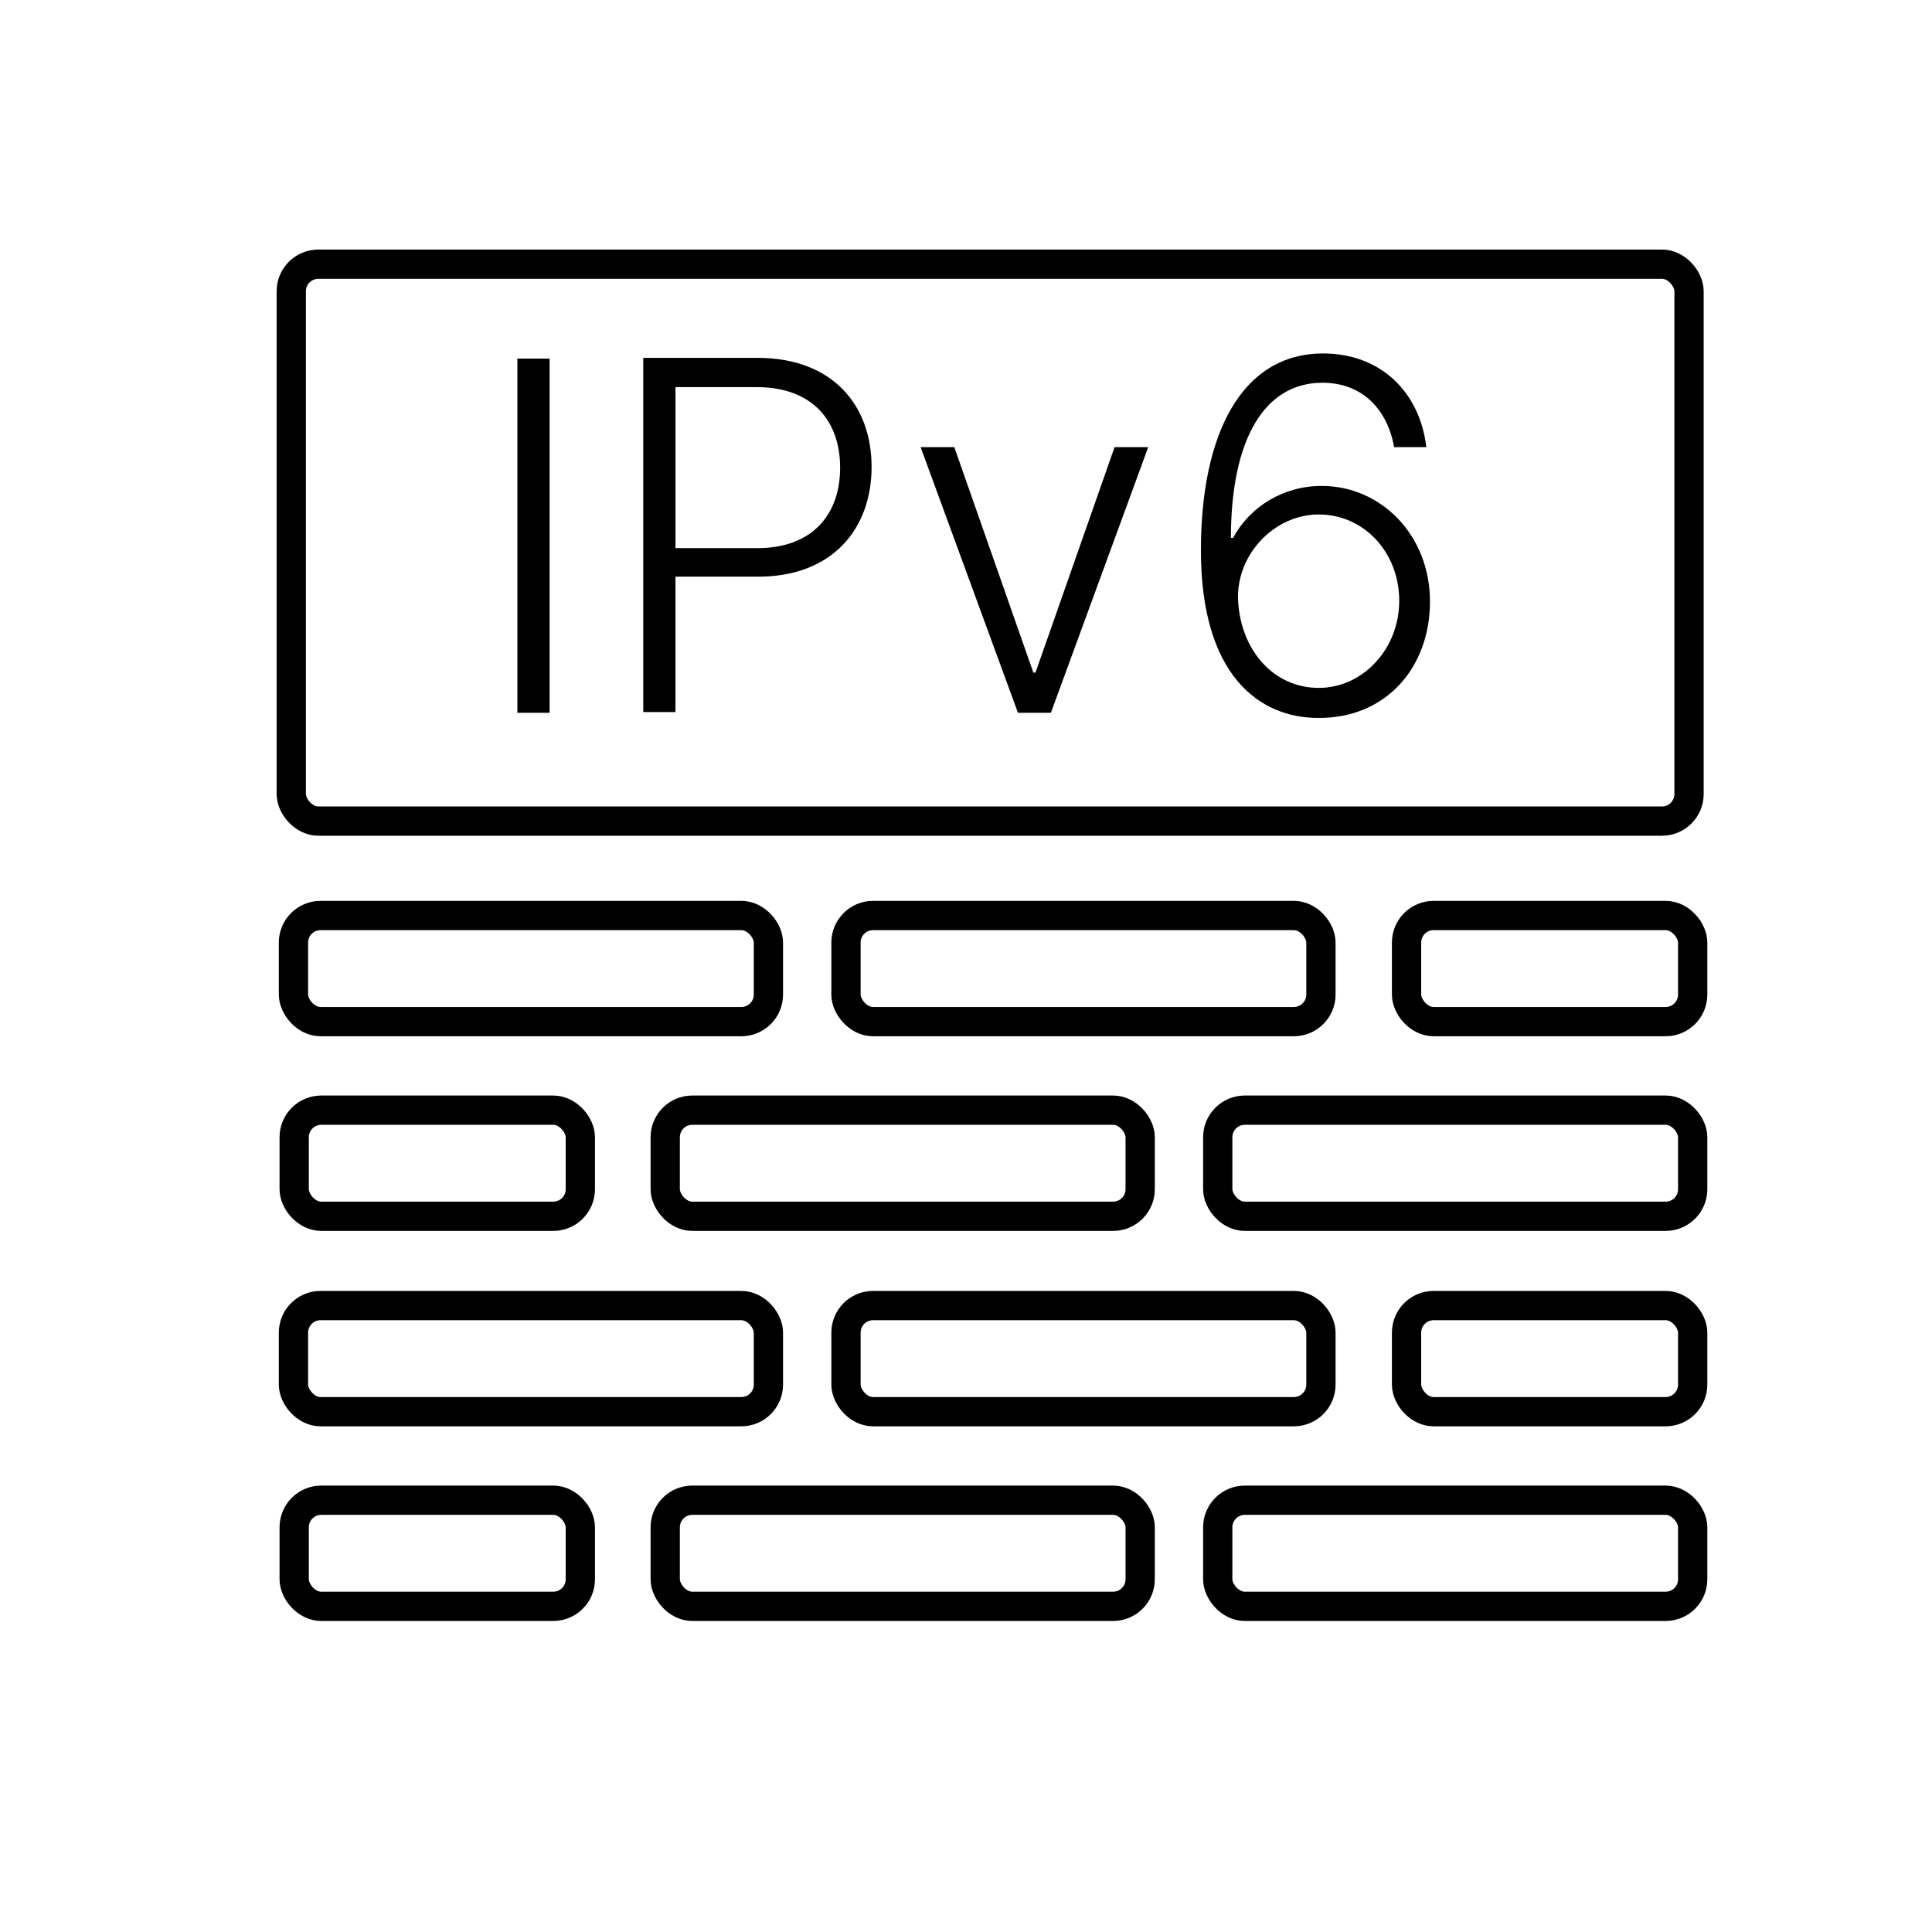
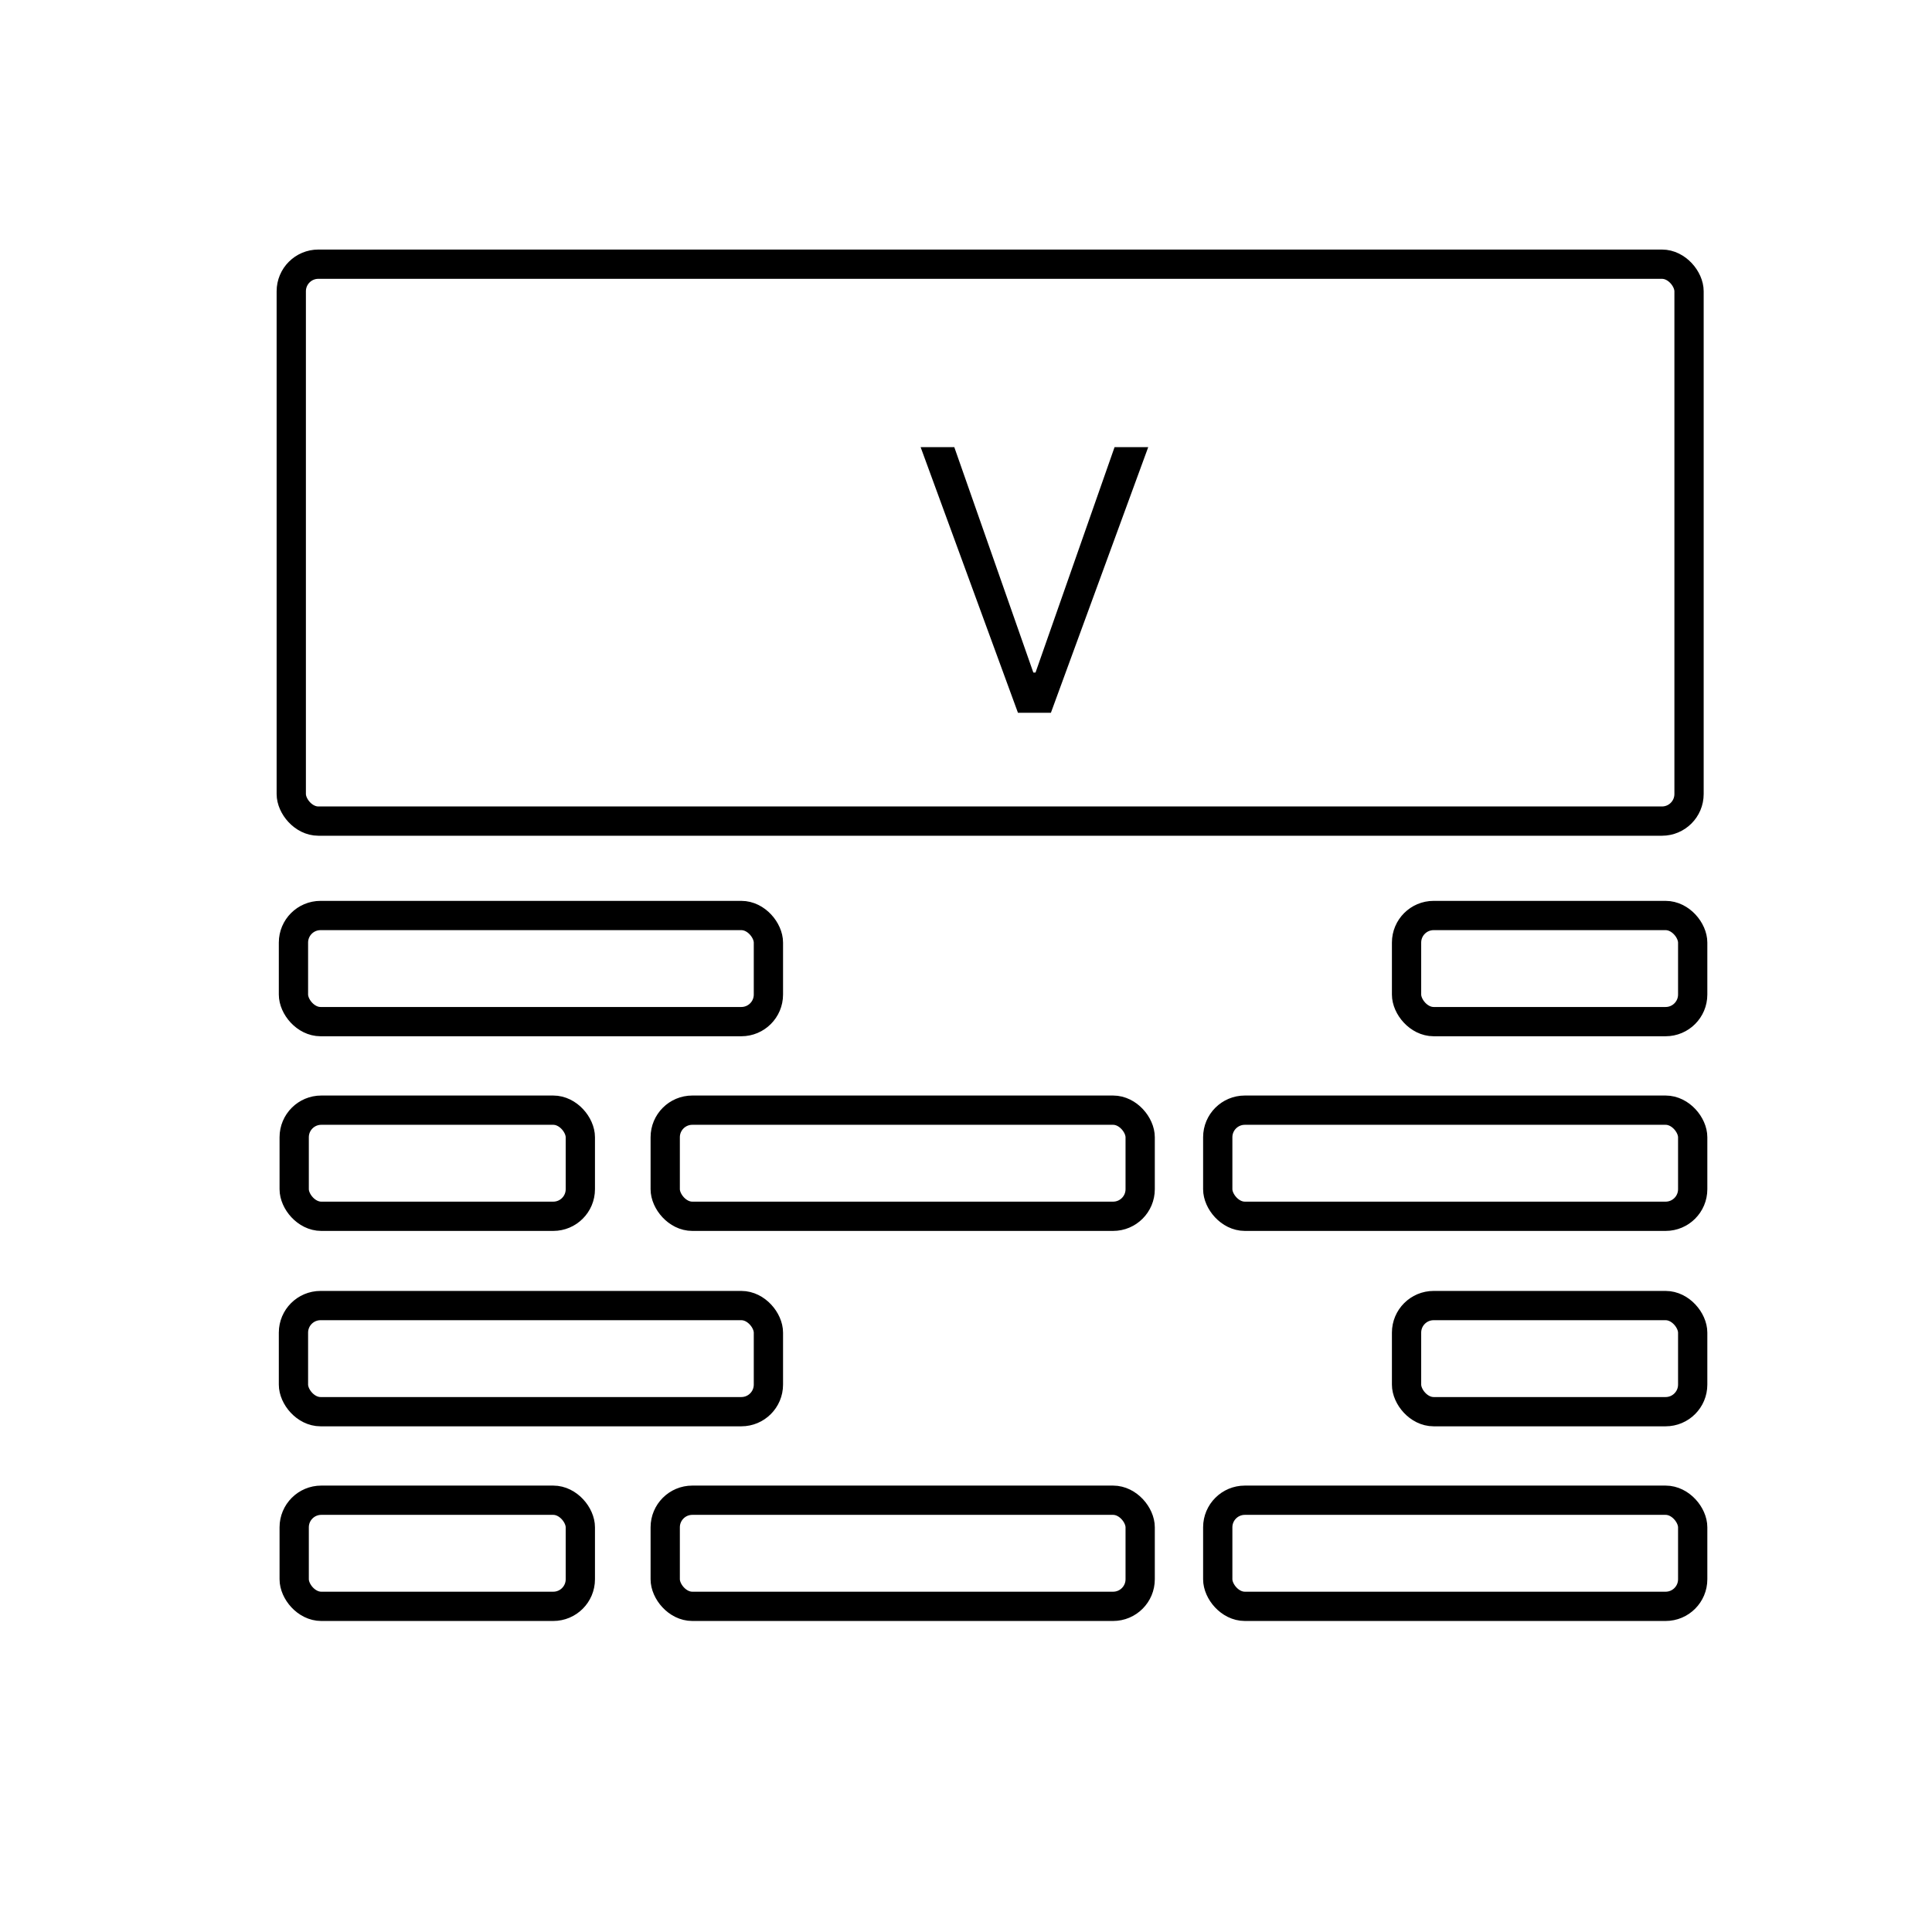
<svg xmlns="http://www.w3.org/2000/svg" id="I" width="264" height="264" viewBox="0 0 26.4 26.4">
  <defs>
    <style>
      .cls-1 {
        fill: #000;
        stroke-width: 0px;
      }

      .cls-2 {
        fill: none;
        stroke: #000;
        stroke-miterlimit: 10;
        stroke-width: .4px;
      }
    </style>
  </defs>
  <g id="IPV6-mit-Firewall-3">
    <g id="Firewall">
      <g>
        <rect class="cls-2" x="4.01" y="12.51" width="6.49" height="1.45" rx=".37" ry=".37" />
-         <rect class="cls-2" x="11.56" y="12.51" width="6.49" height="1.45" rx=".37" ry=".37" />
        <rect class="cls-2" x="19.22" y="12.51" width="3.91" height="1.45" rx=".37" ry=".37" />
      </g>
      <g>
        <rect class="cls-2" x="4.01" y="17.84" width="6.49" height="1.45" rx=".37" ry=".37" />
-         <rect class="cls-2" x="11.56" y="17.84" width="6.49" height="1.45" rx=".37" ry=".37" />
        <rect class="cls-2" x="19.22" y="17.84" width="3.91" height="1.45" rx=".37" ry=".37" />
      </g>
      <g>
        <rect class="cls-2" x="16.65" y="15.18" width="6.49" height="1.45" rx=".37" ry=".37" transform="translate(39.78 31.8) rotate(-180)" />
        <rect class="cls-2" x="9.1" y="15.18" width="6.49" height="1.45" rx=".37" ry=".37" transform="translate(24.68 31.8) rotate(-180)" />
        <rect class="cls-2" x="4.01" y="15.18" width="3.91" height="1.45" rx=".37" ry=".37" transform="translate(11.94 31.8) rotate(-180)" />
      </g>
      <g>
        <rect class="cls-2" x="16.65" y="20.51" width="6.49" height="1.45" rx=".37" ry=".37" transform="translate(39.78 42.46) rotate(-180)" />
        <rect class="cls-2" x="9.1" y="20.51" width="6.49" height="1.45" rx=".37" ry=".37" transform="translate(24.68 42.46) rotate(-180)" />
        <rect class="cls-2" x="4.01" y="20.51" width="3.91" height="1.45" rx=".37" ry=".37" transform="translate(11.94 42.46) rotate(-180)" />
      </g>
    </g>
    <g>
-       <path class="cls-1" d="M7.51,9.74h-.44v-4.84h.44v4.84Z" />
-       <path class="cls-1" d="M8.79,4.89h1.56c1.03,0,1.56.65,1.56,1.49s-.53,1.5-1.55,1.5h-1.13v1.85h-.44v-4.84ZM10.35,7.49c.76,0,1.13-.47,1.13-1.1s-.37-1.1-1.14-1.1h-1.11v2.2h1.12Z" />
      <path class="cls-1" d="M14.36,9.74h-.45l-1.33-3.63h.46l1.08,3.08h.03l1.08-3.08h.46l-1.33,3.63Z" />
-       <path class="cls-1" d="M16.41,7.52c0-1.58.55-2.69,1.67-2.69.78,0,1.32.52,1.41,1.28h-.44c-.09-.51-.43-.88-.98-.88-.79,0-1.25.77-1.25,2.12h.03c.23-.43.69-.71,1.21-.71.81,0,1.48.67,1.48,1.58s-.61,1.6-1.53,1.59c-.8,0-1.6-.58-1.6-2.29ZM19.12,8.21c0-.66-.48-1.18-1.1-1.18s-1.15.57-1.1,1.21c.05.67.5,1.16,1.1,1.16s1.1-.53,1.1-1.19Z" />
    </g>
    <rect class="cls-2" x="3.98" y="3.61" width="19.1" height="7.61" rx=".37" ry=".37" />
  </g>
</svg>